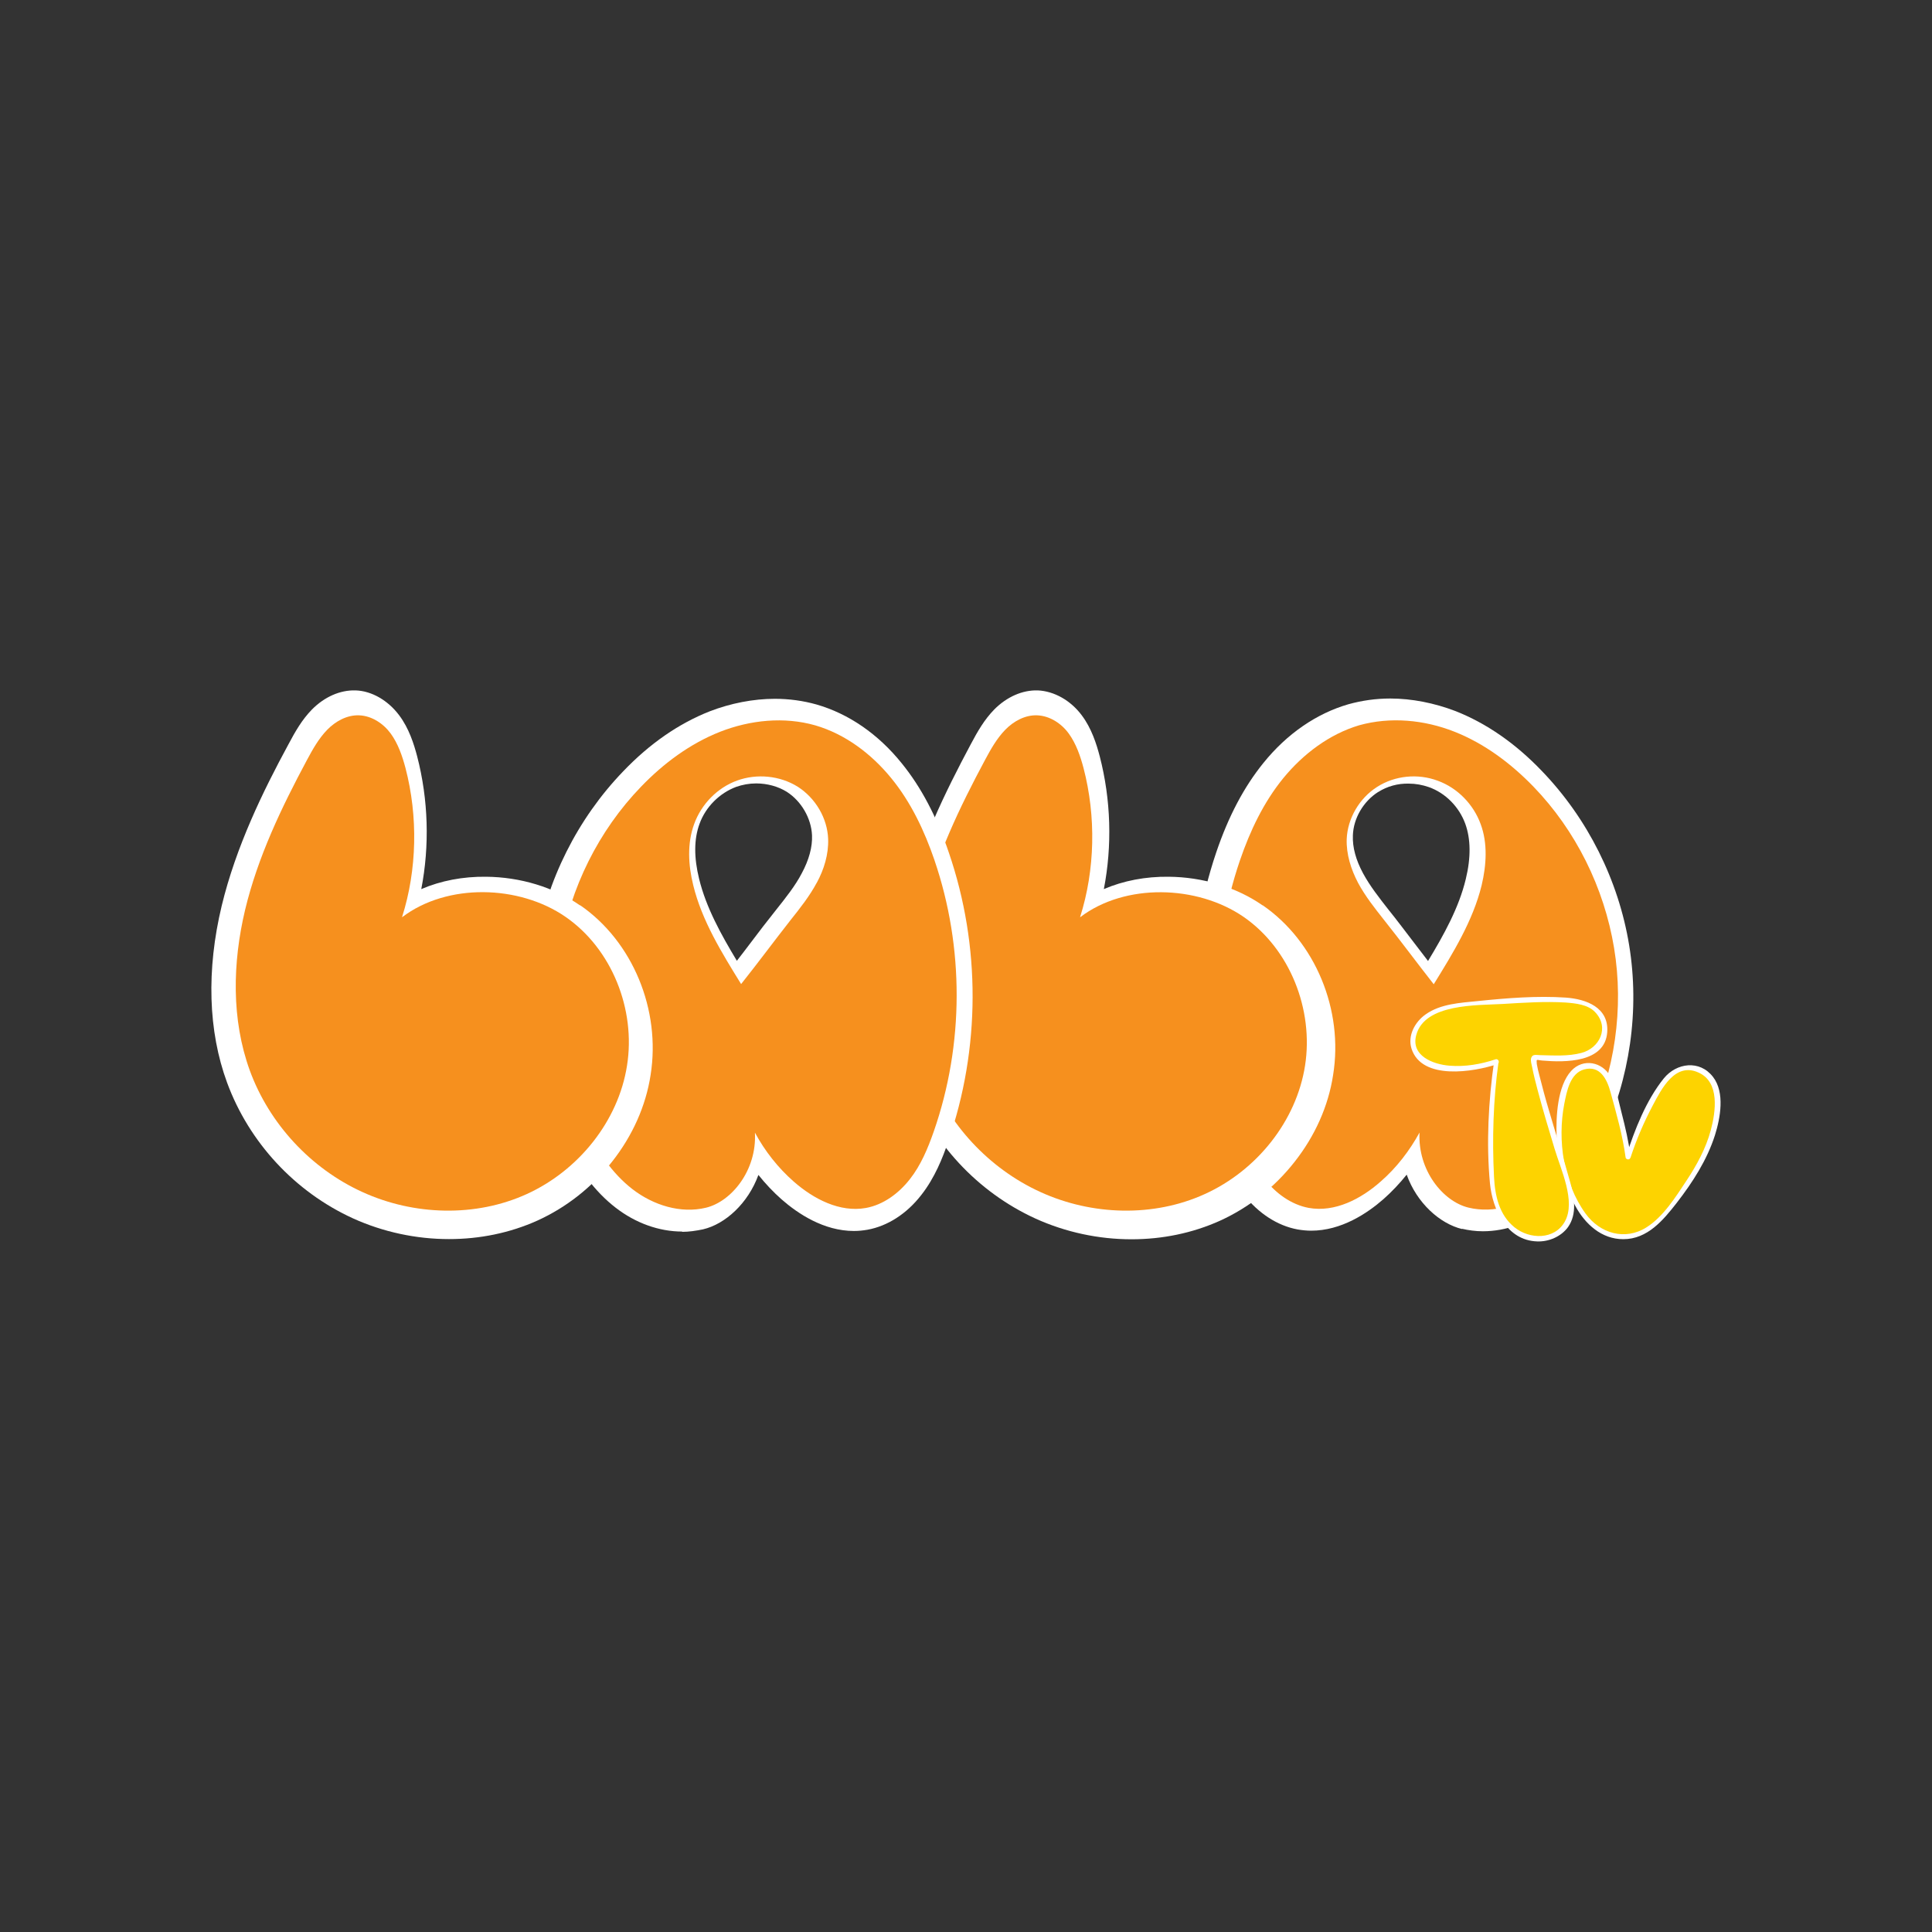
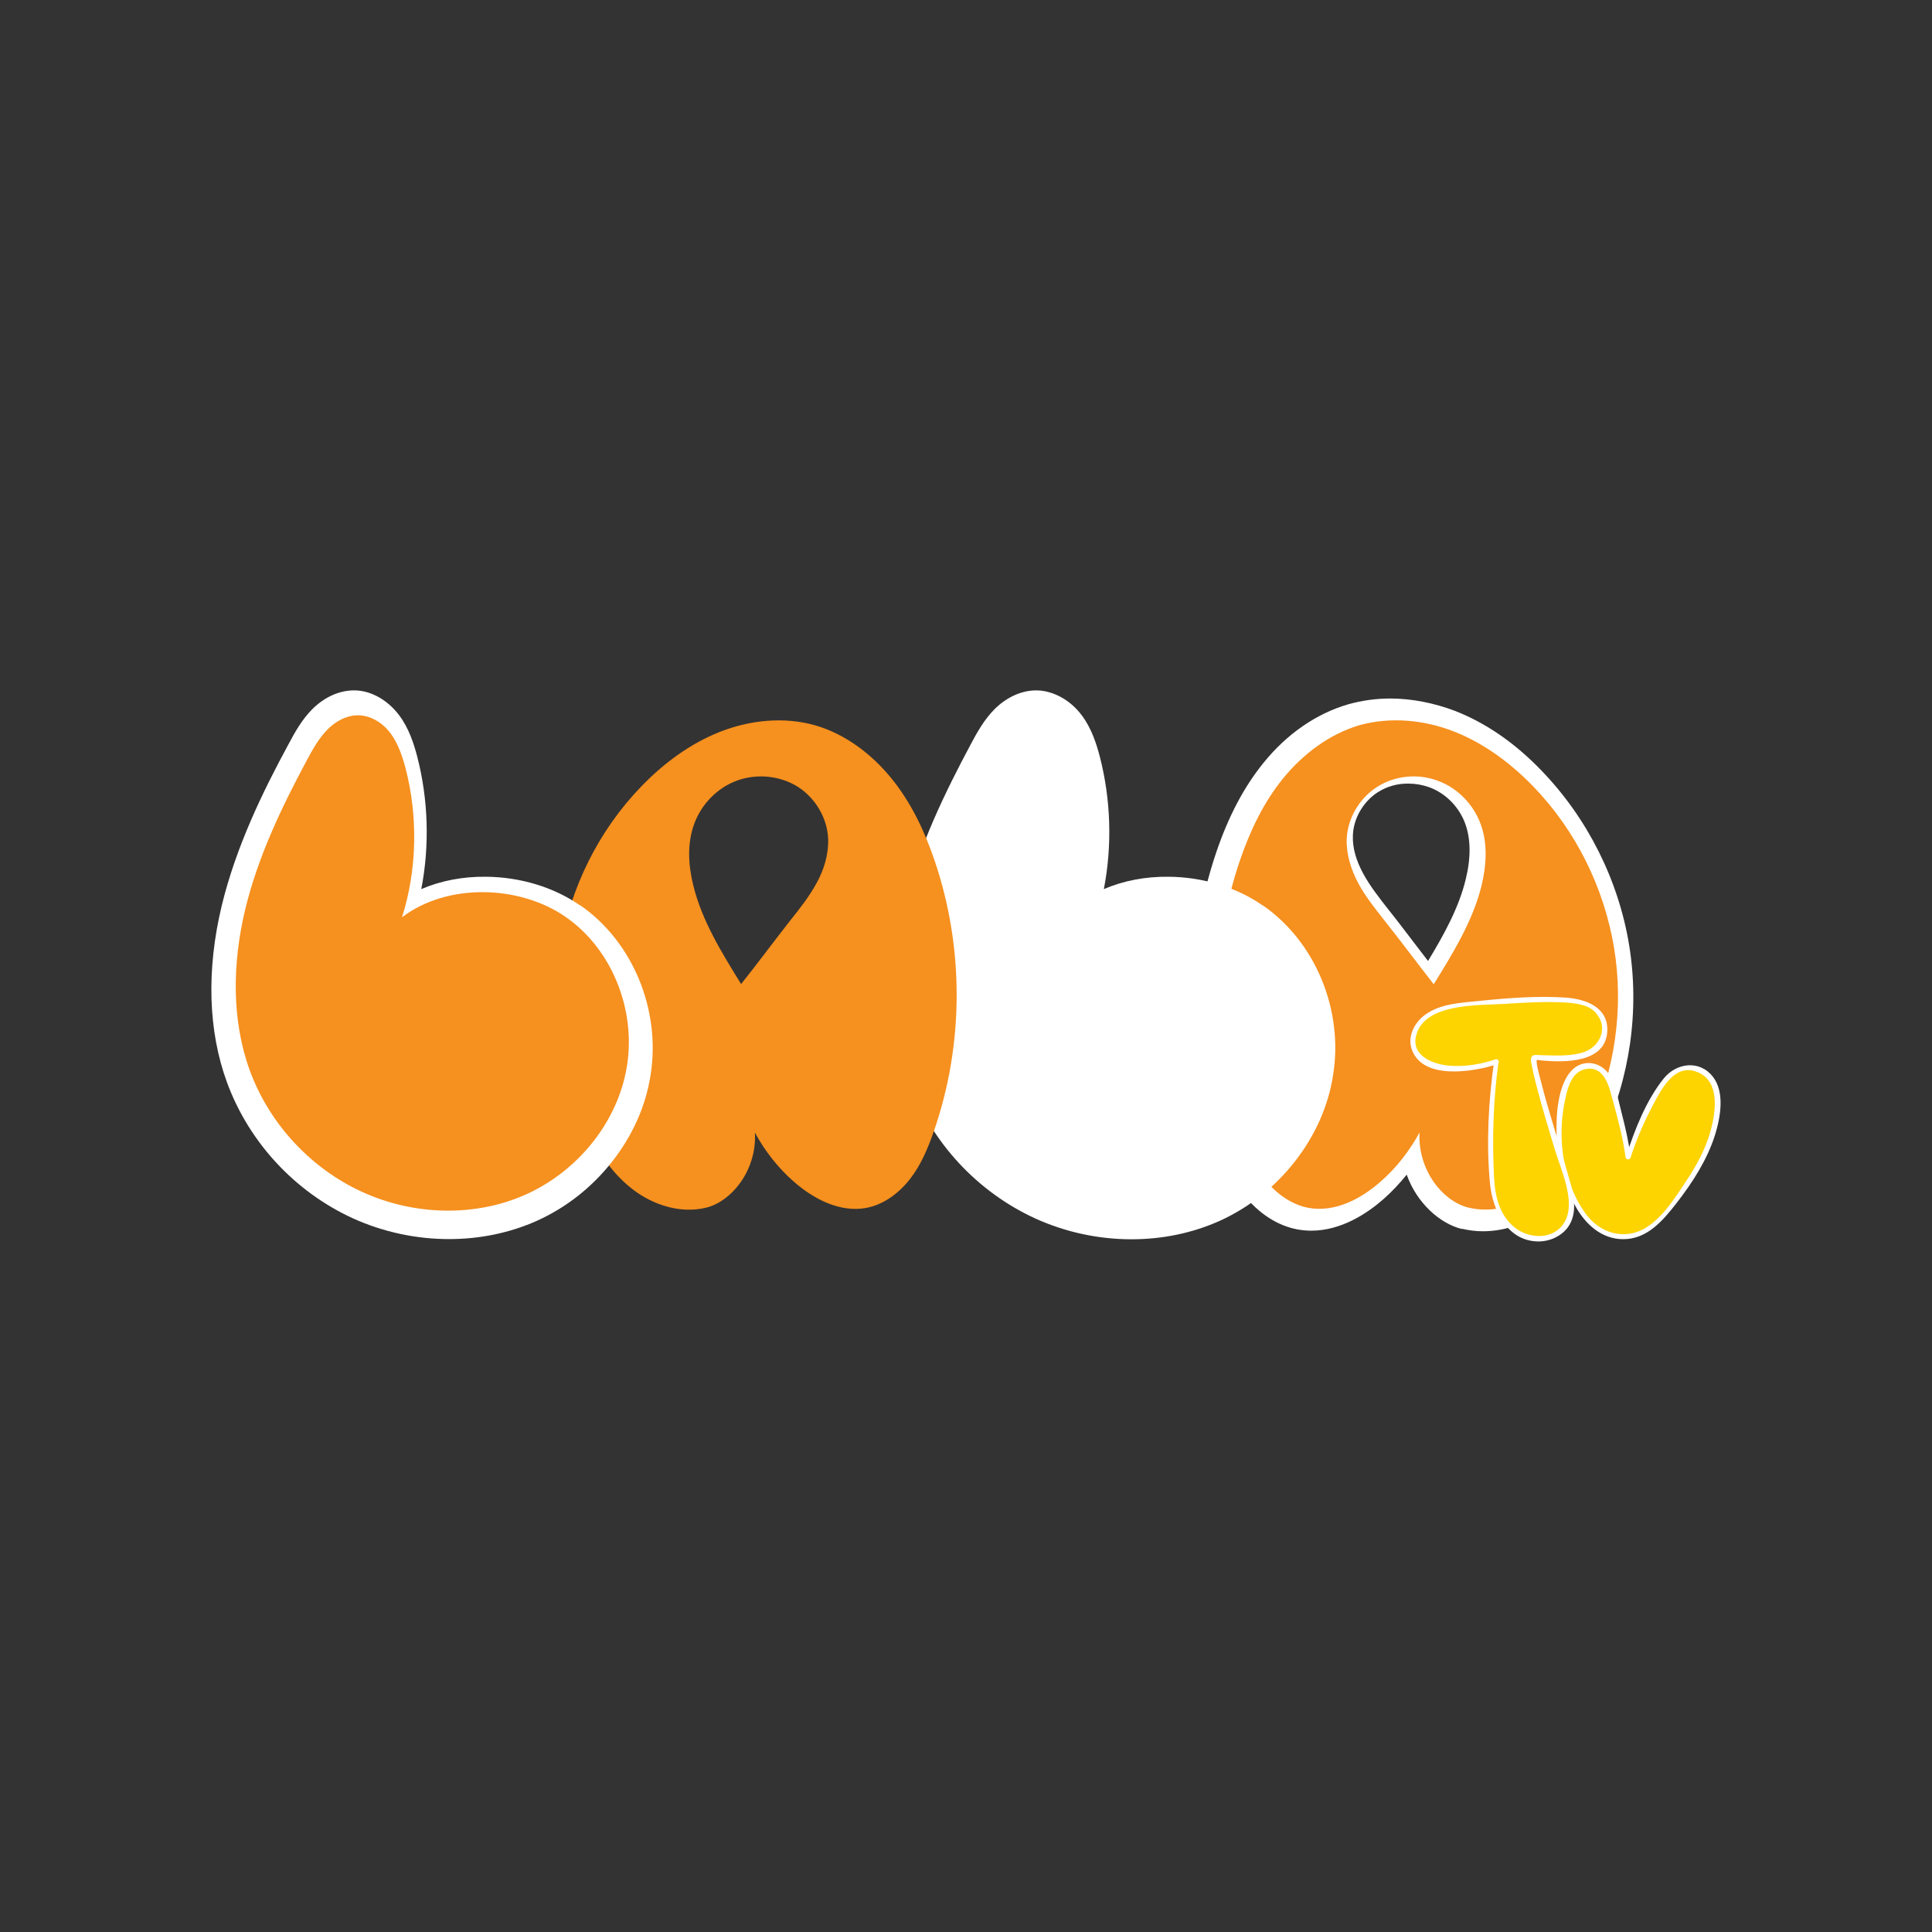
<svg xmlns="http://www.w3.org/2000/svg" id="logo" viewBox="0 0 200 200">
  <rect x="0" y="0" width="200" height="200" fill="#333333" stroke="none" />
  <defs>
    <style>.cls-1{fill:#fdd300;}.cls-1,.cls-2,.cls-3{stroke-width:0px;}.cls-2{fill:#f6901e;}.cls-3{fill:#fff;}</style>
  </defs>
  <path class="cls-3" d="m151.35,127.23c-2.3-.56-4.68-2.69-5.73-5.63-.74.92-1.53,1.76-2.4,2.53-1.69,1.48-4.37,3.27-7.49,3.27h0c-.46,0-.95-.05-1.41-.13-2.07-.38-4.04-1.66-5.55-3.58-1.38-1.79-2.22-3.89-2.79-5.52-3.32-9.64-3.35-20.25-.08-29.92,1.28-3.78,2.89-6.8,4.88-9.26,2.45-3.04,5.52-5.14,8.82-6.09,1.38-.38,2.81-.59,4.32-.59,2.22,0,4.55.46,6.75,1.3,3.17,1.25,6.19,3.32,8.95,6.21,4.73,4.91,7.93,11.3,9.03,18.03,1.1,6.73.08,13.81-2.84,19.97-1.51,3.2-3.27,5.52-5.4,7.16-2.07,1.61-4.53,2.48-6.9,2.48-.77,0-1.48-.1-2.17-.26Zm-8.69-45.24c-1.53.97-2.56,2.74-2.61,4.5-.05,1.23.31,2.53,1.05,3.91.72,1.33,1.69,2.56,2.63,3.76.95,1.18,1.82,2.35,2.69,3.48.46.61.95,1.23,1.41,1.84,1.64-2.71,3.2-5.52,3.91-8.49.54-2.22.51-4.14-.05-5.7-.64-1.76-2.05-3.2-3.78-3.81-.66-.23-1.36-.36-2.07-.36-1.13-.03-2.25.28-3.17.87Z" />
  <path class="cls-2" d="m128.44,117.13c.61,1.74,1.33,3.48,2.48,4.94,1.15,1.46,2.74,2.63,4.55,2.97,2.71.49,5.42-.92,7.47-2.74,1.64-1.43,2.97-3.17,4.01-5.06-.2,3.91,2.43,7.13,5.06,7.77,2.63.64,5.47-.26,7.62-1.92,2.15-1.66,3.66-3.99,4.83-6.44,2.71-5.7,3.66-12.27,2.63-18.51s-3.96-12.17-8.36-16.72c-2.33-2.4-5.06-4.45-8.18-5.68-3.12-1.23-6.62-1.56-9.85-.66-3.09.92-5.8,2.97-7.85,5.47-2.05,2.51-3.45,5.47-4.5,8.54-3.07,9-3.04,19.05.08,28.05Zm10.97-30.25c.08-2.17,1.33-4.27,3.15-5.42,1.84-1.18,4.22-1.41,6.27-.64,2.05.74,3.71,2.45,4.45,4.5.74,1.99.59,4.25.1,6.32-.9,3.68-2.97,7.03-4.96,10.25-1.79-2.28-3.35-4.4-5.14-6.65-.97-1.23-1.94-2.45-2.69-3.84-.74-1.41-1.23-2.97-1.18-4.53Z" />
  <path class="cls-3" d="m130.71,93.73c-2.71-1.89-6.19-2.94-9.74-2.97-2.38-.03-4.68.41-6.7,1.28.87-4.48.74-9.26-.43-13.76-.33-1.25-.84-2.89-1.87-4.25-1.15-1.53-2.84-2.48-4.53-2.56-1.59-.05-3.22.66-4.53,1.99-1.02,1.05-1.71,2.25-2.43,3.61-2.58,4.83-5.42,10.59-6.88,16.72-1.59,6.62-1.41,12.97.56,18.31,2.28,6.19,7.03,11.3,13.02,14.04,3.15,1.43,6.57,2.15,9.95,2.15,3.2,0,6.32-.64,9.16-1.92,2.99-1.36,5.65-3.45,7.72-6.09,2.12-2.69,3.5-5.78,3.99-8.98,1.1-6.75-1.84-13.83-7.29-17.59Z" />
-   <path class="cls-2" d="m111.81,94.94c1.56-4.91,1.66-10.43.36-15.42-.33-1.25-.77-2.53-1.53-3.58s-1.97-1.84-3.27-1.89c-1.25-.05-2.45.61-3.32,1.51s-1.48,1.99-2.07,3.09c-2.66,4.96-5.11,10.08-6.42,15.55-1.3,5.47-1.43,11.33.49,16.62,2.02,5.52,6.32,10.15,11.66,12.58,5.32,2.43,11.71,2.63,17.03.2,5.34-2.43,9.46-7.52,10.36-13.3s-1.56-12.07-6.37-15.39c-4.81-3.3-12.25-3.5-16.9.03" />
-   <path class="cls-3" d="m70.62,127.49c-2.38,0-4.83-.87-6.9-2.48-2.12-1.64-3.89-3.99-5.4-7.16-2.92-6.16-3.94-13.25-2.84-19.97,1.1-6.73,4.3-13.12,9.03-18.03,2.76-2.89,5.78-4.96,8.95-6.21,2.17-.84,4.53-1.3,6.75-1.3,1.48,0,2.94.2,4.32.59,3.3.95,6.37,3.04,8.82,6.09,1.99,2.45,3.61,5.5,4.88,9.26,3.3,9.64,3.27,20.28-.08,29.92-.56,1.64-1.38,3.73-2.79,5.52-1.51,1.94-3.48,3.2-5.55,3.58-.46.08-.92.13-1.41.13h0c-3.12,0-5.8-1.79-7.49-3.27-.87-.77-1.66-1.61-2.4-2.53-1.07,2.94-3.43,5.09-5.73,5.63-.72.15-1.46.26-2.17.26Zm7.65-46.39c-.72,0-1.41.13-2.07.36-1.71.64-3.15,2.07-3.78,3.81-.59,1.59-.59,3.5-.05,5.7.72,2.97,2.28,5.78,3.91,8.49.49-.61.95-1.25,1.41-1.84.84-1.13,1.74-2.28,2.69-3.48s1.94-2.43,2.63-3.76c.74-1.38,1.1-2.71,1.05-3.91-.08-1.76-1.1-3.53-2.61-4.5-.9-.56-2.02-.87-3.17-.87Z" />
  <path class="cls-2" d="m96.75,89.08c-1.05-3.07-2.45-6.04-4.5-8.54-2.05-2.51-4.76-4.55-7.85-5.45-3.22-.92-6.73-.56-9.85.66-3.12,1.23-5.86,3.27-8.18,5.68-4.4,4.55-7.34,10.48-8.36,16.72-1.02,6.24-.08,12.79,2.63,18.51,1.15,2.45,2.69,4.78,4.83,6.44,2.15,1.66,4.99,2.56,7.62,1.92,2.63-.64,5.27-3.86,5.06-7.77,1.02,1.89,2.38,3.63,4.01,5.06,2.07,1.82,4.78,3.22,7.47,2.74,1.82-.33,3.4-1.51,4.55-2.97,1.15-1.46,1.87-3.2,2.48-4.94,3.15-9.03,3.15-19.08.08-28.08Zm-12.2,2.3c-.74,1.38-1.71,2.61-2.69,3.84-1.79,2.28-3.35,4.4-5.14,6.65-1.99-3.22-4.07-6.57-4.96-10.25-.51-2.07-.64-4.3.1-6.32.74-2.05,2.4-3.76,4.45-4.5s4.42-.51,6.27.64c1.84,1.18,3.07,3.25,3.15,5.42.05,1.59-.43,3.15-1.18,4.53Z" />
  <path class="cls-3" d="m60.05,93.73c-2.71-1.89-6.19-2.94-9.74-2.97-2.38-.03-4.68.41-6.7,1.28.87-4.48.74-9.26-.43-13.76-.33-1.25-.84-2.89-1.87-4.25-1.15-1.53-2.84-2.51-4.5-2.56-1.59-.05-3.22.66-4.53,1.99-1.02,1.05-1.71,2.25-2.43,3.61-2.61,4.81-5.42,10.56-6.9,16.7-1.59,6.62-1.41,12.97.56,18.31,2.28,6.19,7.03,11.3,13.02,14.04,3.15,1.43,6.57,2.15,9.95,2.15,3.2,0,6.32-.64,9.16-1.92,2.99-1.36,5.65-3.45,7.72-6.09,2.12-2.69,3.5-5.78,3.99-8.98,1.07-6.73-1.84-13.81-7.29-17.57Z" />
  <path class="cls-2" d="m41.62,94.94c1.56-4.91,1.66-10.43.36-15.42-.33-1.25-.77-2.53-1.53-3.58-.77-1.05-1.97-1.84-3.27-1.89-1.25-.05-2.45.61-3.32,1.51s-1.48,1.99-2.07,3.09c-2.66,4.96-5.11,10.08-6.42,15.55-1.3,5.47-1.43,11.33.49,16.62,2.02,5.52,6.32,10.15,11.66,12.58,5.32,2.43,11.71,2.63,17.03.2,5.32-2.43,9.46-7.52,10.36-13.3.92-5.78-1.56-12.07-6.37-15.39s-12.25-3.5-16.9.03" />
  <path class="cls-1" d="m168.53,119.77c.72-2.28,1.99-5.04,3.3-7.13.56-.92,1.36-1.94,2.63-2.1,1.05-.13,2.1.41,2.63,1.15s.66,1.61.66,2.48c0,3.94-2.35,7.65-4.99,10.95-.54.69-1.13,1.38-1.87,1.92-.74.56-1.69.97-2.69,1.02-1.2.05-2.4-.43-3.25-1.13s-1.41-1.59-1.87-2.51c-1.89-3.73-2.25-7.98-1-11.89.15-.51.36-1.02.72-1.43.38-.43.97-.77,1.61-.77.72,0,1.38.36,1.76.84.38.49.56,1.05.72,1.61.61,2.28,1.33,4.68,1.61,6.98" />
  <path class="cls-3" d="m168.79,119.84c.61-1.87,1.38-3.66,2.3-5.4s2.33-4.53,4.76-3.4c2.2,1,1.76,4.04,1.25,5.96-.51,1.89-1.46,3.63-2.53,5.24-1.1,1.66-2.38,3.71-4.12,4.81-2.22,1.41-4.83.64-6.32-1.43-2.28-3.15-2.92-7.57-2.2-11.33.26-1.3.59-3.17,2.05-3.58,1.66-.46,2.38,1.02,2.74,2.35.61,2.22,1.25,4.45,1.56,6.75.05.33.56.2.51-.15-.2-1.51-.54-2.97-.92-4.45-.33-1.23-.54-2.63-1.15-3.76-.84-1.53-2.84-1.94-4.07-.59-1.43,1.56-1.59,4.76-1.51,6.78.08,2.51.74,5.01,1.94,7.21,1.02,1.87,2.71,3.43,4.96,3.43,2.51,0,4.14-1.97,5.55-3.78,1.64-2.12,3.12-4.42,3.94-6.98.56-1.79,1.05-4.42-.2-6.04-1.38-1.79-3.78-1.46-5.09.15-1.82,2.25-3.02,5.32-3.89,8.03-.18.36.33.51.43.18h0Z" />
  <path class="cls-1" d="m154.93,109.92c-.54,3.55-.54,7.01-.51,10.61,0,1.74.1,3.53.9,5.09.66,1.28,1.84,2.3,3.27,2.58,1.43.28,2.99-.36,3.68-1.61.74-1.38.33-3.04-.1-4.55-1.05-3.58-3.84-12.56-3.3-12.56,1.53,0,3.17.26,5.42-.33,1.51-.41,2.1-1.94,1.76-3.22-.46-1.82-1.89-2.2-3.71-2.38-1.13-.13-6.62-.03-10.69.51-1.3.18-2.66.36-3.78,1.07-1.1.72-1.89,2.1-1.48,3.35.46,1.43,2.2,2.02,3.71,2.12,1.64.1,3.3-.13,4.83-.69" />
  <path class="cls-3" d="m154.67,109.87c-.59,4.09-.82,8.52-.43,12.63.26,2.71,1.74,5.91,4.88,6.01,1.2.05,2.48-.49,3.2-1.48.97-1.38.64-3.15.23-4.63-.69-2.51-1.48-4.96-2.2-7.44-.36-1.2-.69-2.43-1-3.66-.1-.38-.2-.77-.26-1.15-.05-.61-.05-.41.59-.36,2.35.2,6.47.23,6.7-2.94.18-2.56-2.17-3.43-4.3-3.58-2.99-.2-6.11.05-9.1.36-1.79.18-3.86.28-5.4,1.38-1.1.77-1.89,2.2-1.46,3.55,1.07,3.32,6.47,2.4,8.85,1.61.33-.1.18-.61-.15-.51-1.53.51-3.15.79-4.76.66-1.69-.13-4.04-1.02-3.45-3.17.87-3.27,6.29-3.07,8.95-3.22,2.15-.13,4.35-.28,6.5-.15,1.02.08,2.33.2,3.07,1,1.51,1.59.46,3.73-1.43,4.22-1.38.36-2.81.26-4.22.23-.43,0-.82-.15-.97.28-.1.26.05.72.1.97.15.79.36,1.59.56,2.35.54,2.05,1.15,4.07,1.76,6.09.64,2.15,2.22,5.42,1.07,7.52-1.07,1.94-3.66,1.87-5.22.61-1.59-1.28-2.02-3.27-2.12-5.22-.2-3.91-.08-7.98.46-11.84.08-.33-.43-.49-.46-.13h0Z" />
</svg>